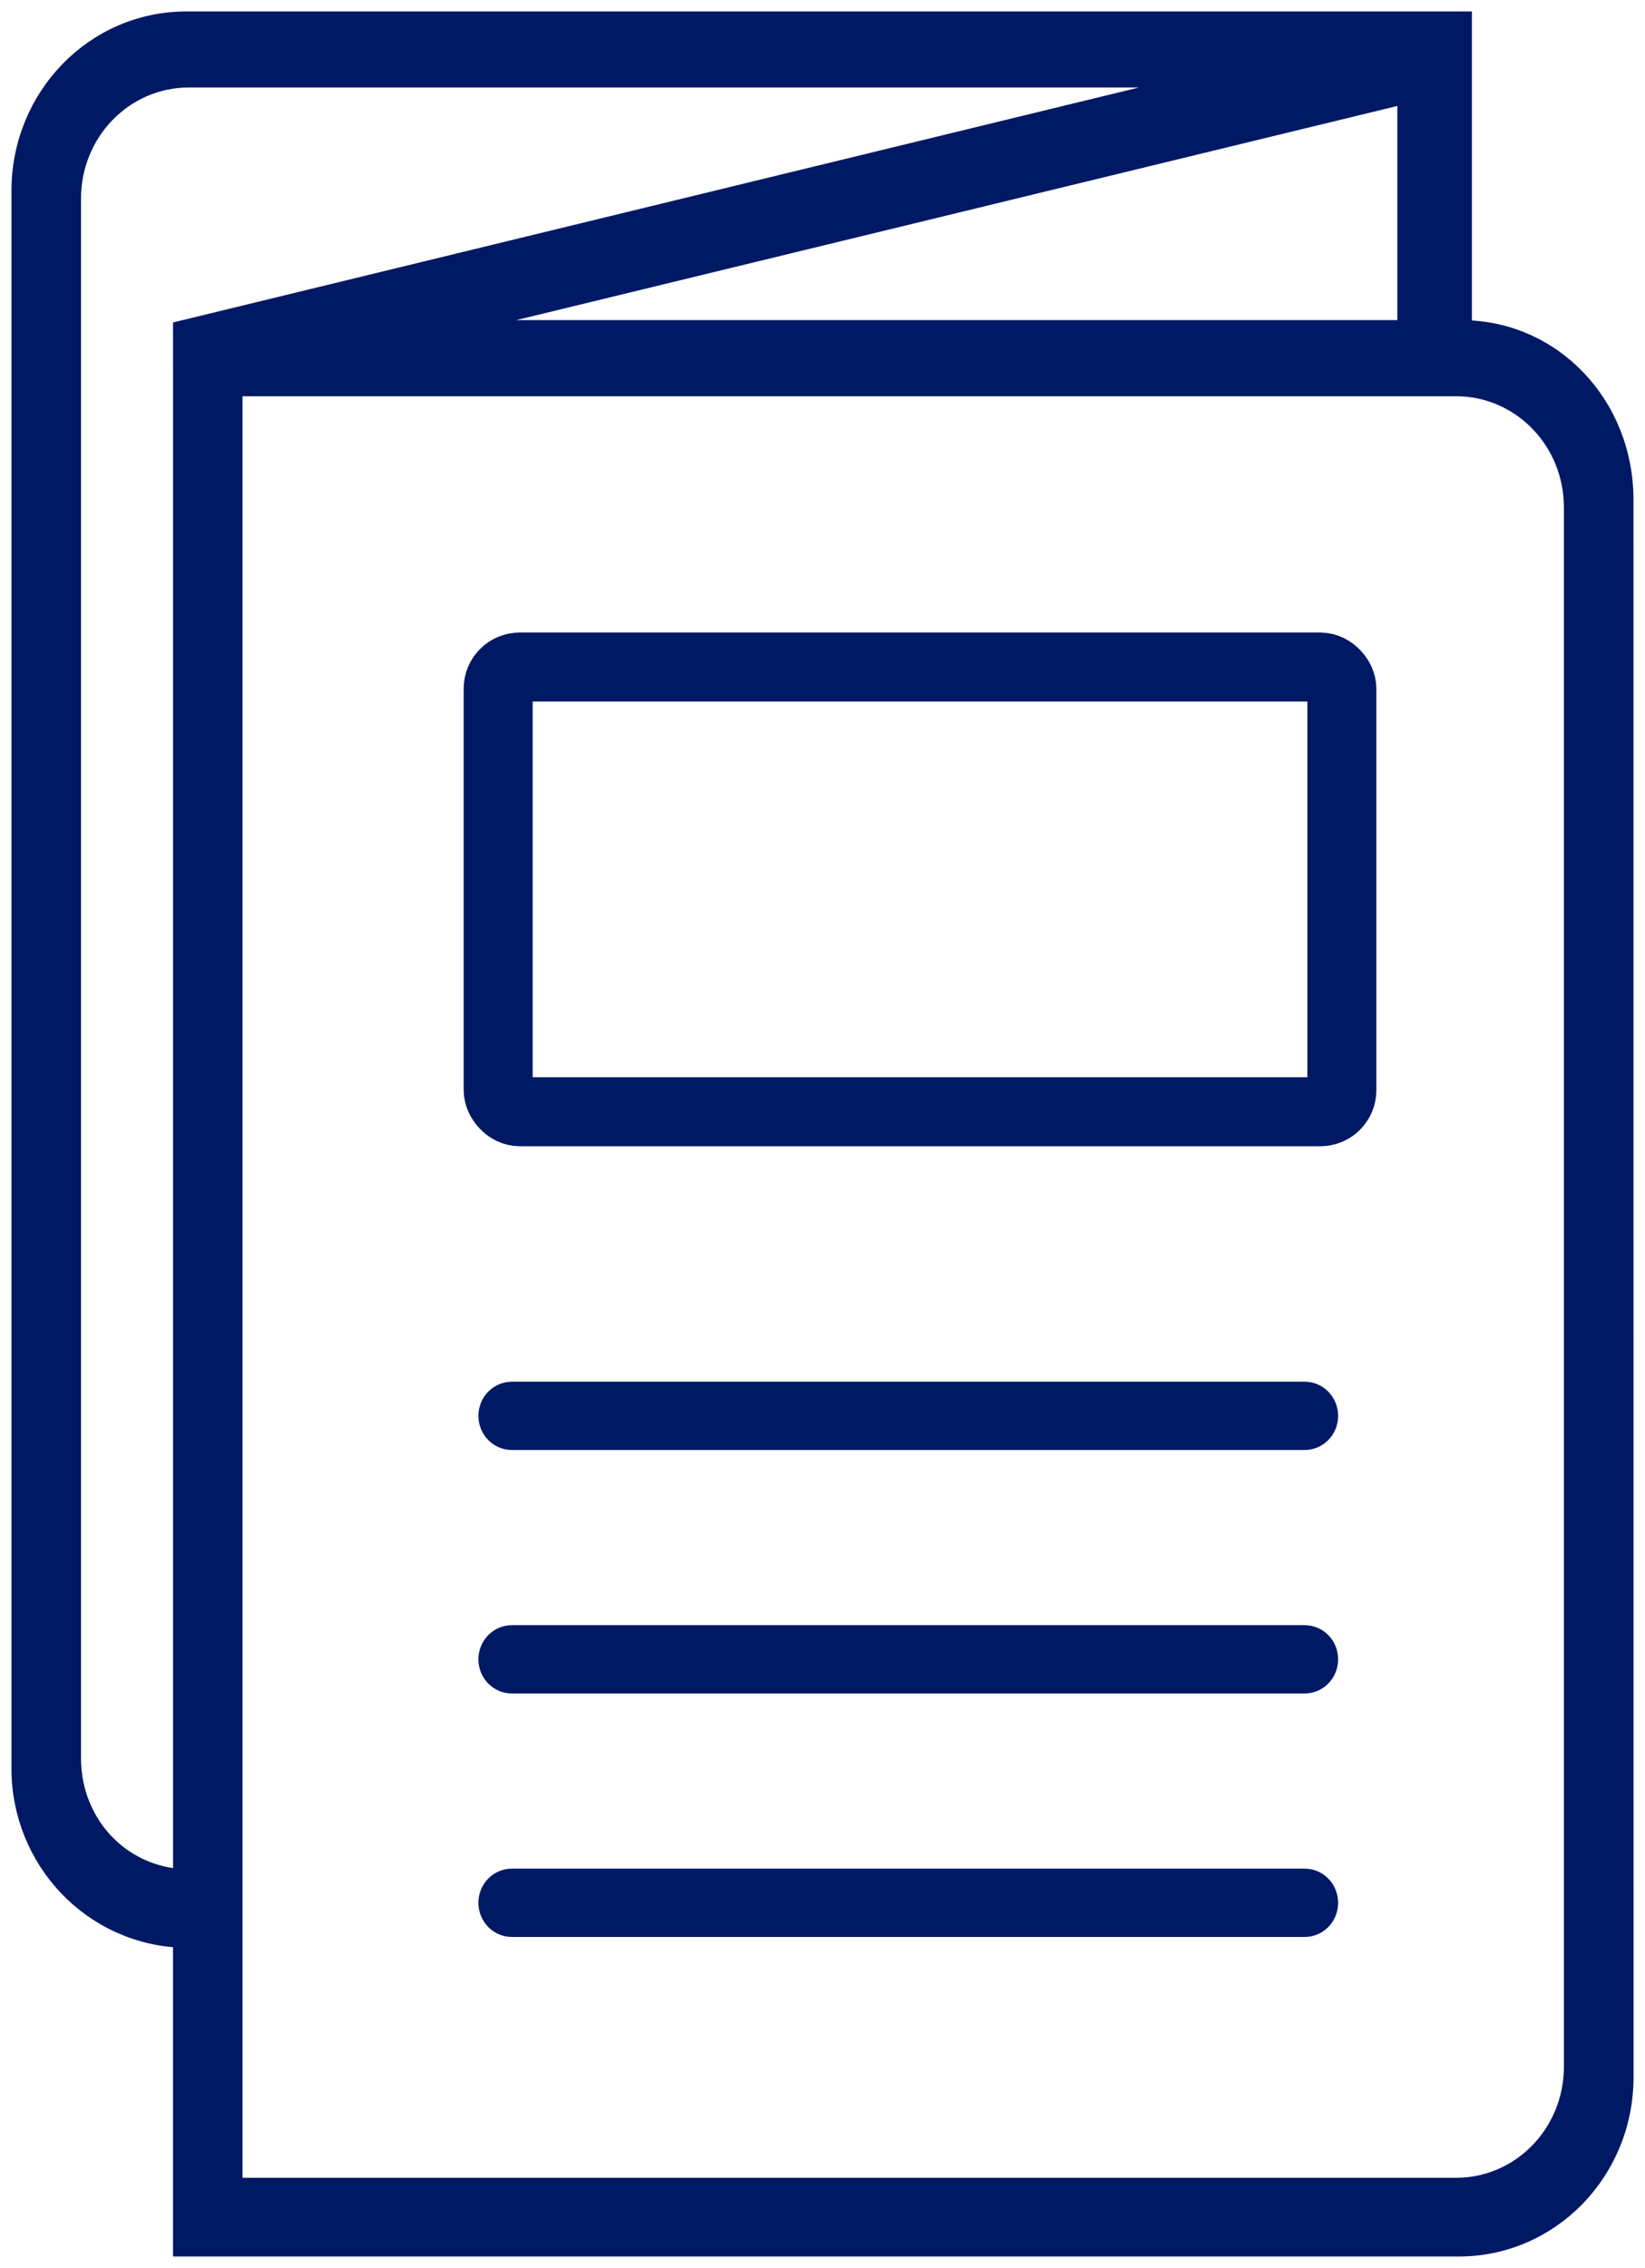
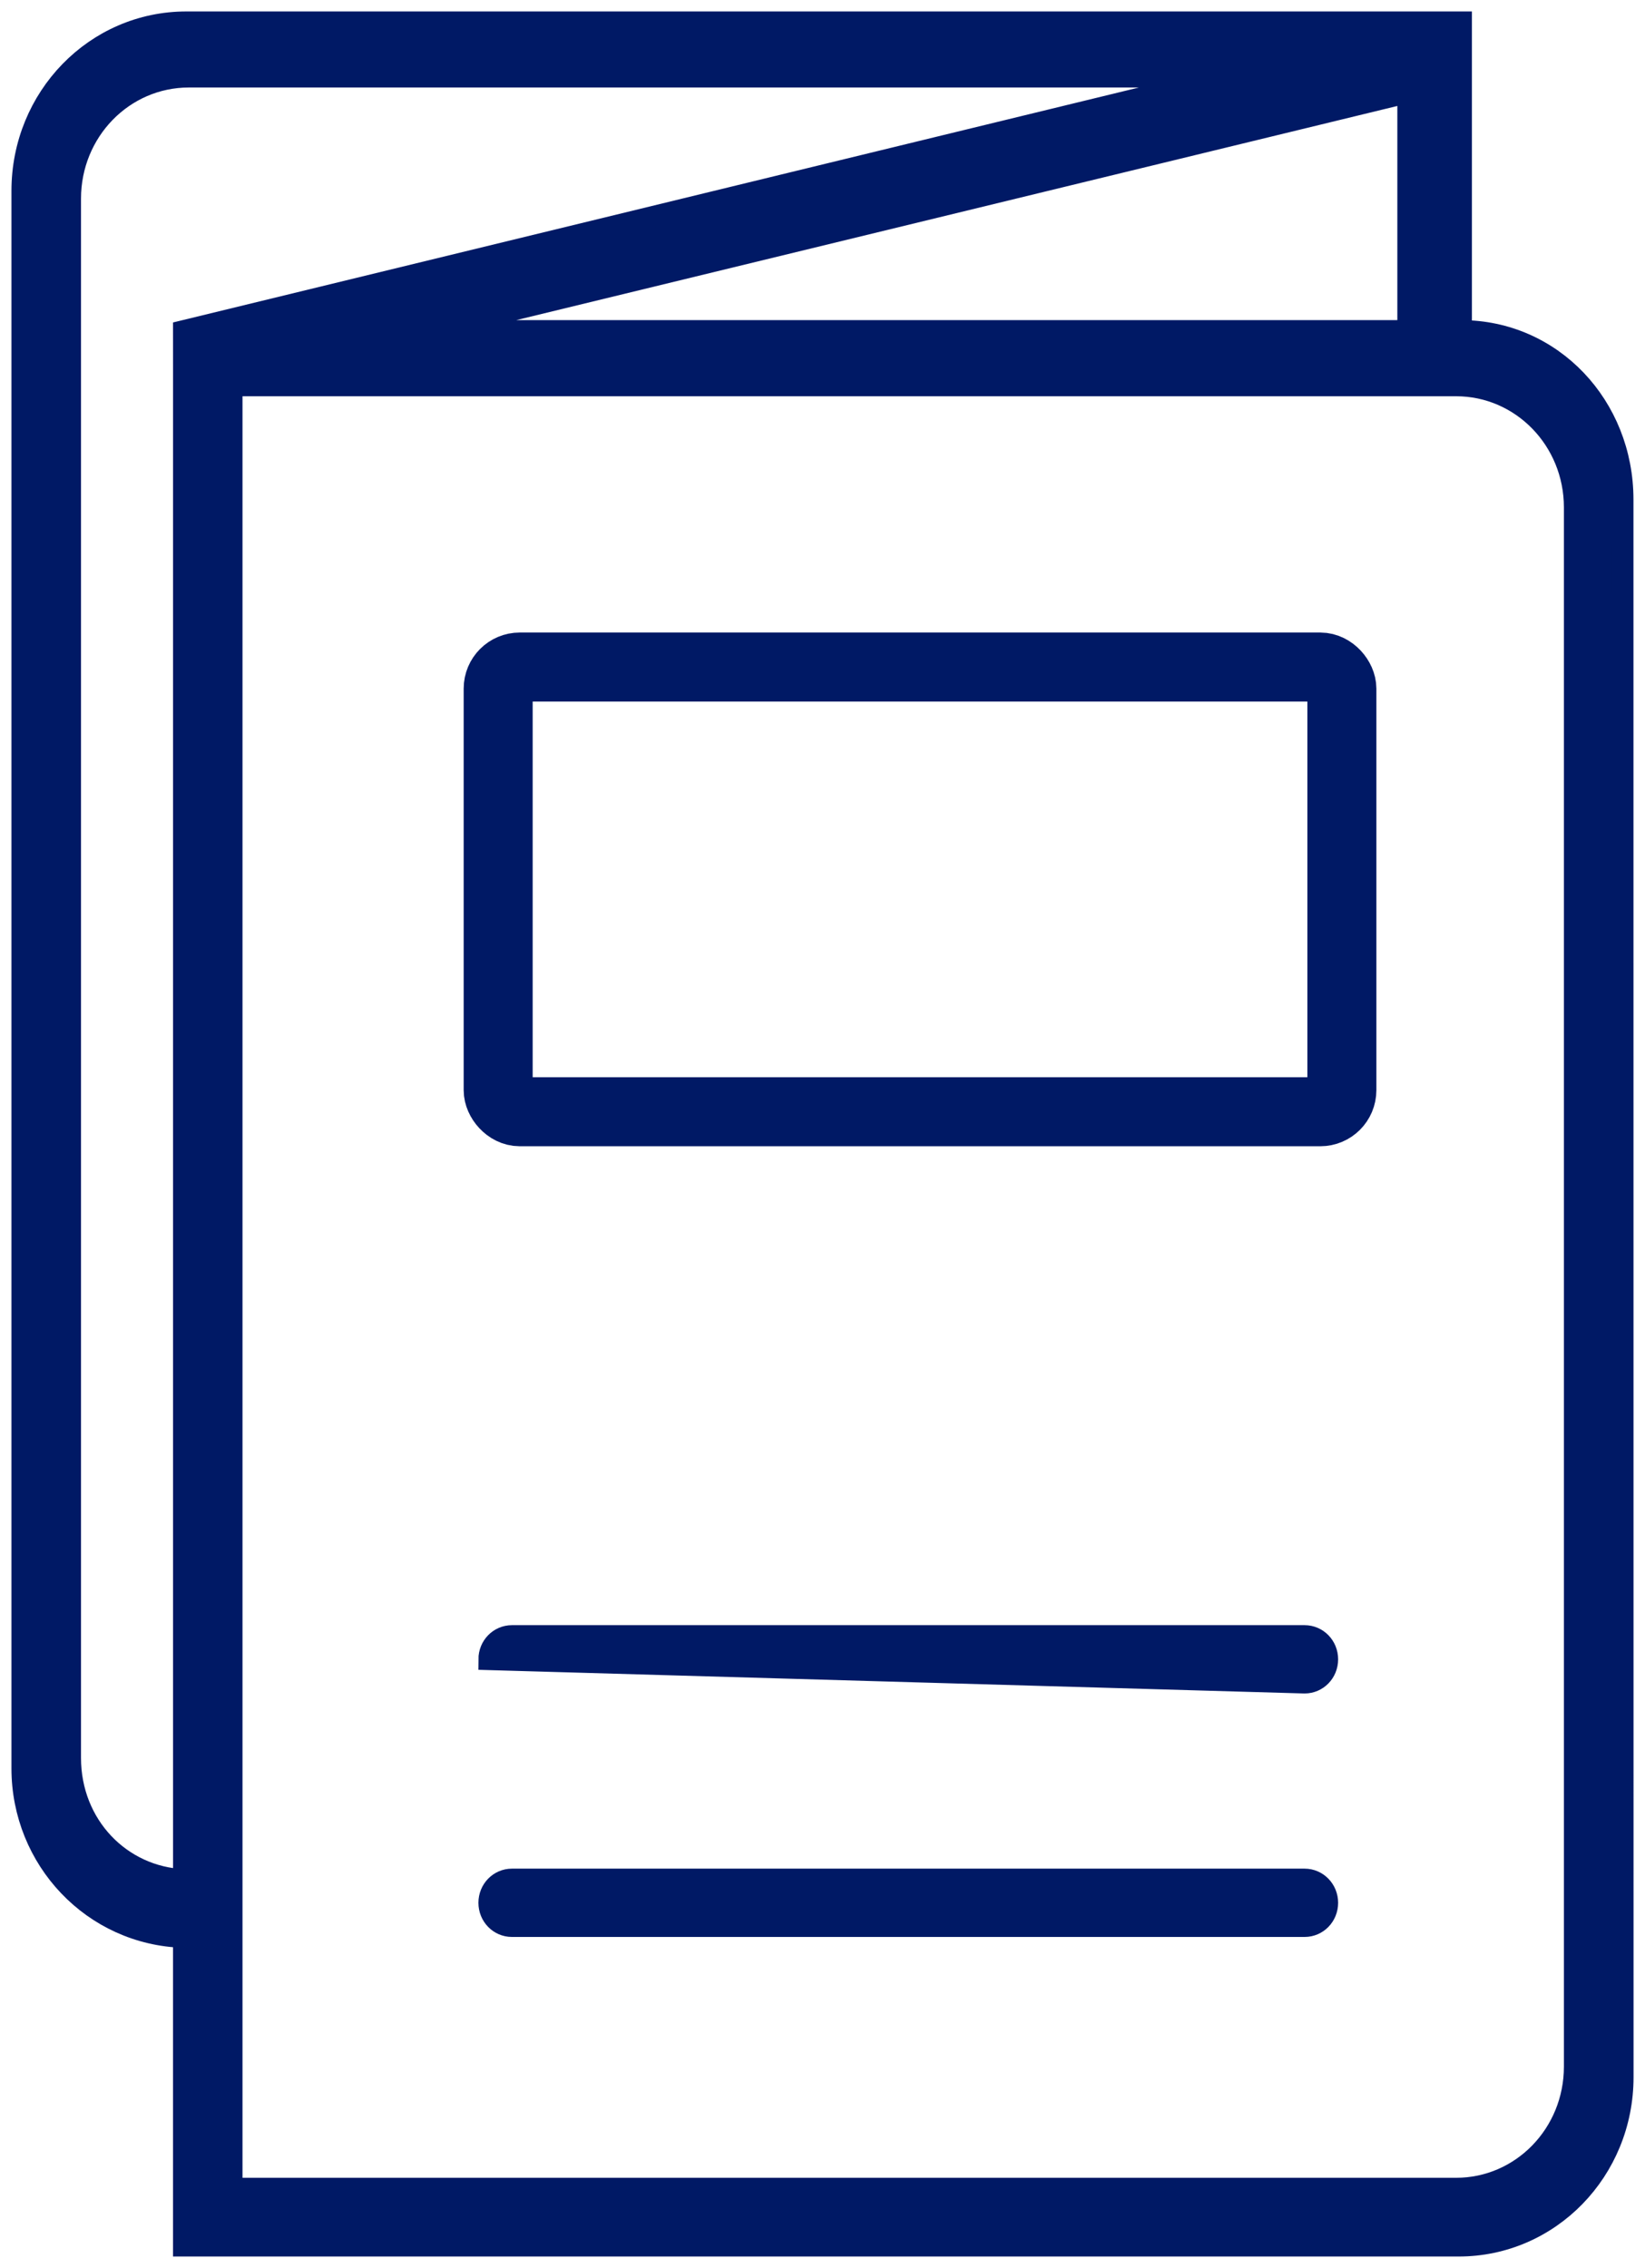
<svg xmlns="http://www.w3.org/2000/svg" width="74px" height="102px" viewBox="0 0 74 102" version="1.1">
  <title>4.3.1-icon-request ed materials</title>
  <g id="Symbols" stroke="none" stroke-width="1" fill="none" fill-rule="evenodd">
    <g id="driver/ed-materials" transform="translate(-263, -196)" stroke="#001965">
      <g id="4.3.1-icon-request-ed-materials" transform="translate(264, 197)">
        <path d="M64.728,13.883 L64.728,0 L7.382,0 C3.296,0 0,3.383 0,7.586 L0,78.531 C0,82.617 3.178,86 7.268,86.117 L7.268,100 L64.618,100 C68.704,100 72,96.617 72,92.414 L71.996,21.469 C71.996,17.27 68.814,13.883 64.728,13.883 L64.728,13.883 Z M7.269,15.403 L7.269,83.548 C4.429,83.43 2.159,81.098 2.159,78.063 L2.159,7.934 C2.159,4.899 4.543,2.45 7.497,2.45 L54.281,2.45 L7.268,13.884 L7.269,15.403 Z M62.344,3.149 L62.344,13.883 L18.171,13.883 L62.344,3.149 Z M69.837,91.946 C69.837,94.981 67.454,97.43 64.5,97.43 L9.424,97.43 L9.424,16.336 L64.5,16.336 C67.454,16.336 69.837,18.785 69.837,21.82 L69.837,91.946 Z" id="Fill-1" stroke-width="0.97" fill="#001965" />
-         <path d="M57.688,61.626 L22.03,61.626 C21.463,61.626 21.007,62.091 21.007,62.677 C21.007,63.259 21.459,63.728 22.03,63.728 L57.688,63.728 C58.254,63.728 58.71,63.263 58.71,62.677 C58.71,62.095 58.254,61.626 57.688,61.626 Z" id="Fill-2" stroke-width="0.97" fill="#001965" />
-         <path d="M57.688,72.576 L22.03,72.576 C21.463,72.576 21.007,73.041 21.007,73.627 C21.007,74.209 21.459,74.678 22.03,74.678 L57.688,74.678 C58.254,74.678 58.71,74.213 58.71,73.627 C58.71,73.041 58.254,72.576 57.688,72.576 Z" id="Fill-4" stroke-width="0.97" fill="#001965" />
+         <path d="M57.688,72.576 L22.03,72.576 C21.463,72.576 21.007,73.041 21.007,73.627 L57.688,74.678 C58.254,74.678 58.71,74.213 58.71,73.627 C58.71,73.041 58.254,72.576 57.688,72.576 Z" id="Fill-4" stroke-width="0.97" fill="#001965" />
        <path d="M57.688,83.526 L22.03,83.526 C21.463,83.526 21.007,83.991 21.007,84.577 C21.007,85.159 21.459,85.628 22.03,85.628 L57.688,85.628 C58.254,85.628 58.71,85.163 58.71,84.577 C58.71,83.995 58.254,83.526 57.688,83.526 Z" id="Fill-5" stroke-width="0.97" fill="#001965" />
        <rect id="Rectangle" stroke-width="3.104" x="21.41" y="29" width="37.954" height="20" rx="0.97" />
      </g>
    </g>
  </g>
</svg>